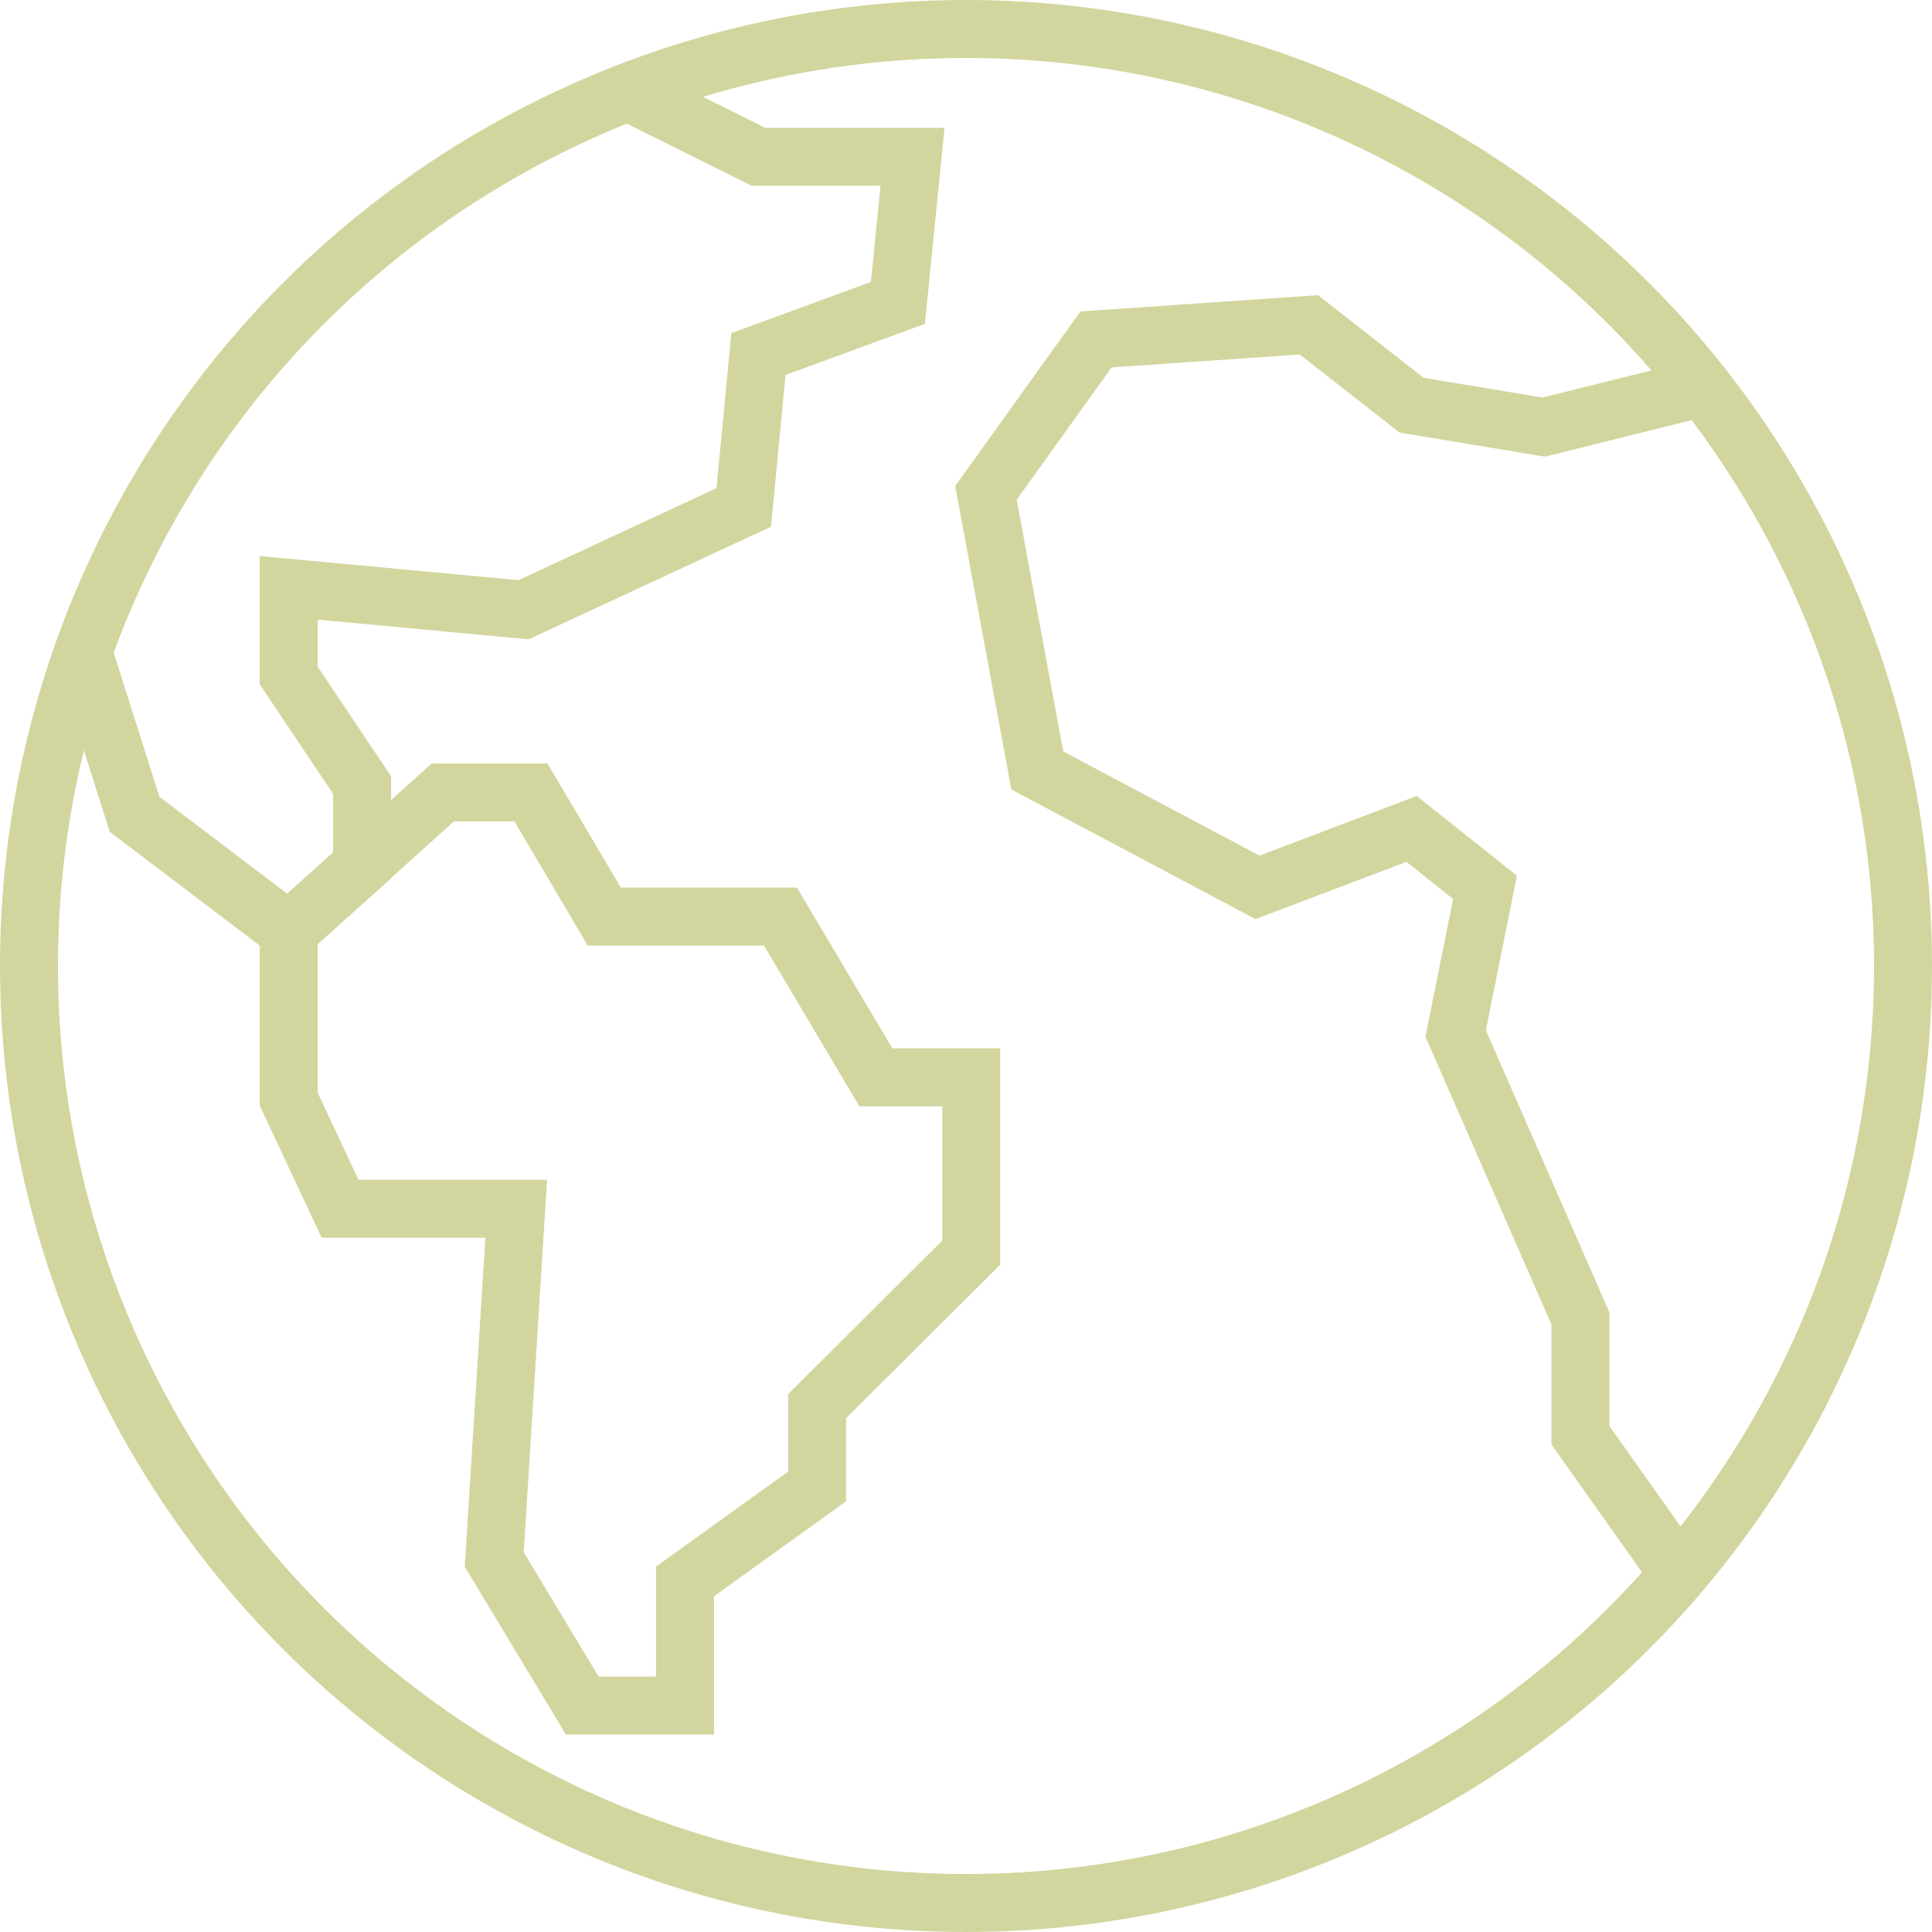
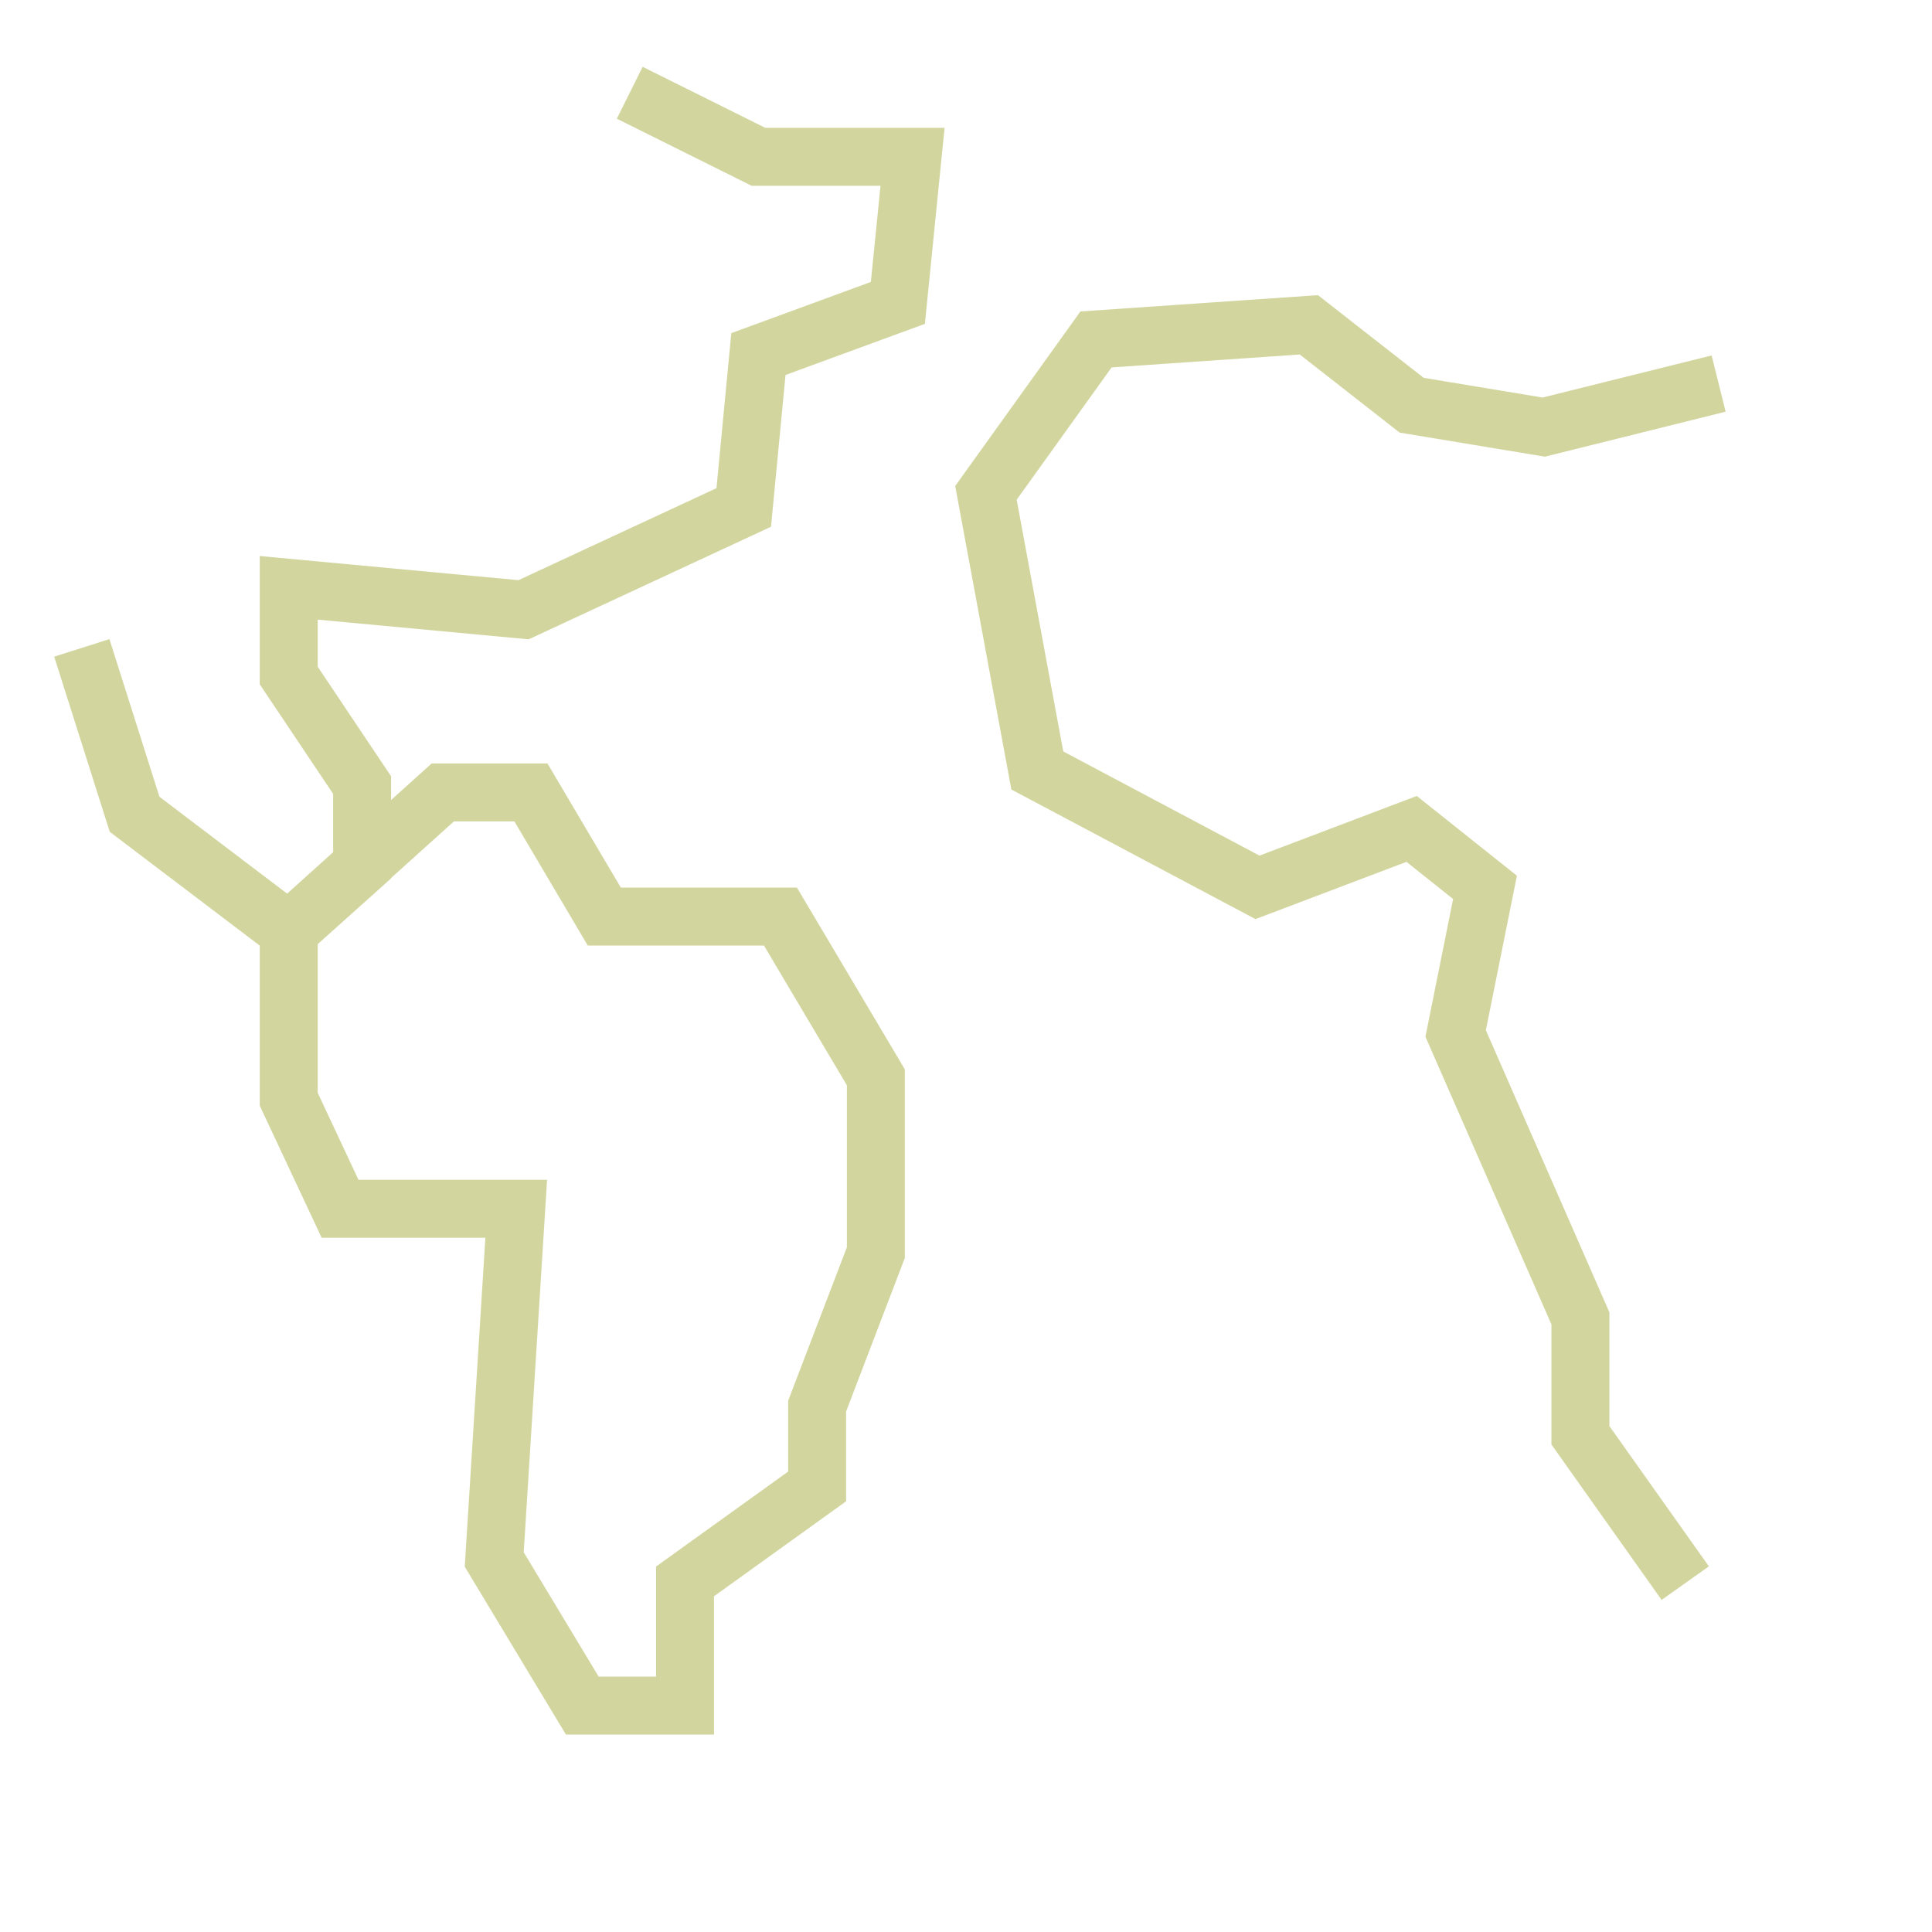
<svg xmlns="http://www.w3.org/2000/svg" width="100" height="100" viewBox="0 0 100 100" fill="none">
-   <circle cx="50" cy="50" r="48.5" stroke="#D2D69E" stroke-width="3" />
-   <path d="M33.938 5.469L39.256 8.116H47.233L46.474 15.678L39.256 18.326L38.496 26.266L27.1 31.56L14.944 30.426V34.964L18.743 40.636V44.795L14.944 48.199M14.944 48.199L6.967 42.148L4.688 34.964M14.944 48.199L22.921 41.014H27.48L31.279 47.442H40.396L45.334 55.761H50.272V64.837L42.295 72.778V76.937L35.457 81.853V88.281H30.139L25.581 80.719L26.72 62.568H17.603L14.944 56.896V48.199ZM87.5 20.216L79.903 22.107L73.065 20.973L67.747 16.813L56.73 17.569L51.032 25.51L53.691 39.879L65.087 45.93L73.065 42.904L76.864 45.93L75.344 53.492L81.802 68.24V74.29L86.36 80.719" stroke="#D2D69E" stroke-width="3" stroke-linecap="square" />
+   <path d="M33.938 5.469L39.256 8.116H47.233L46.474 15.678L39.256 18.326L38.496 26.266L27.1 31.56L14.944 30.426V34.964L18.743 40.636V44.795L14.944 48.199M14.944 48.199L6.967 42.148L4.688 34.964M14.944 48.199L22.921 41.014H27.48L31.279 47.442H40.396L45.334 55.761V64.837L42.295 72.778V76.937L35.457 81.853V88.281H30.139L25.581 80.719L26.72 62.568H17.603L14.944 56.896V48.199ZM87.5 20.216L79.903 22.107L73.065 20.973L67.747 16.813L56.73 17.569L51.032 25.51L53.691 39.879L65.087 45.93L73.065 42.904L76.864 45.93L75.344 53.492L81.802 68.24V74.29L86.36 80.719" stroke="#D2D69E" stroke-width="3" stroke-linecap="square" />
</svg>